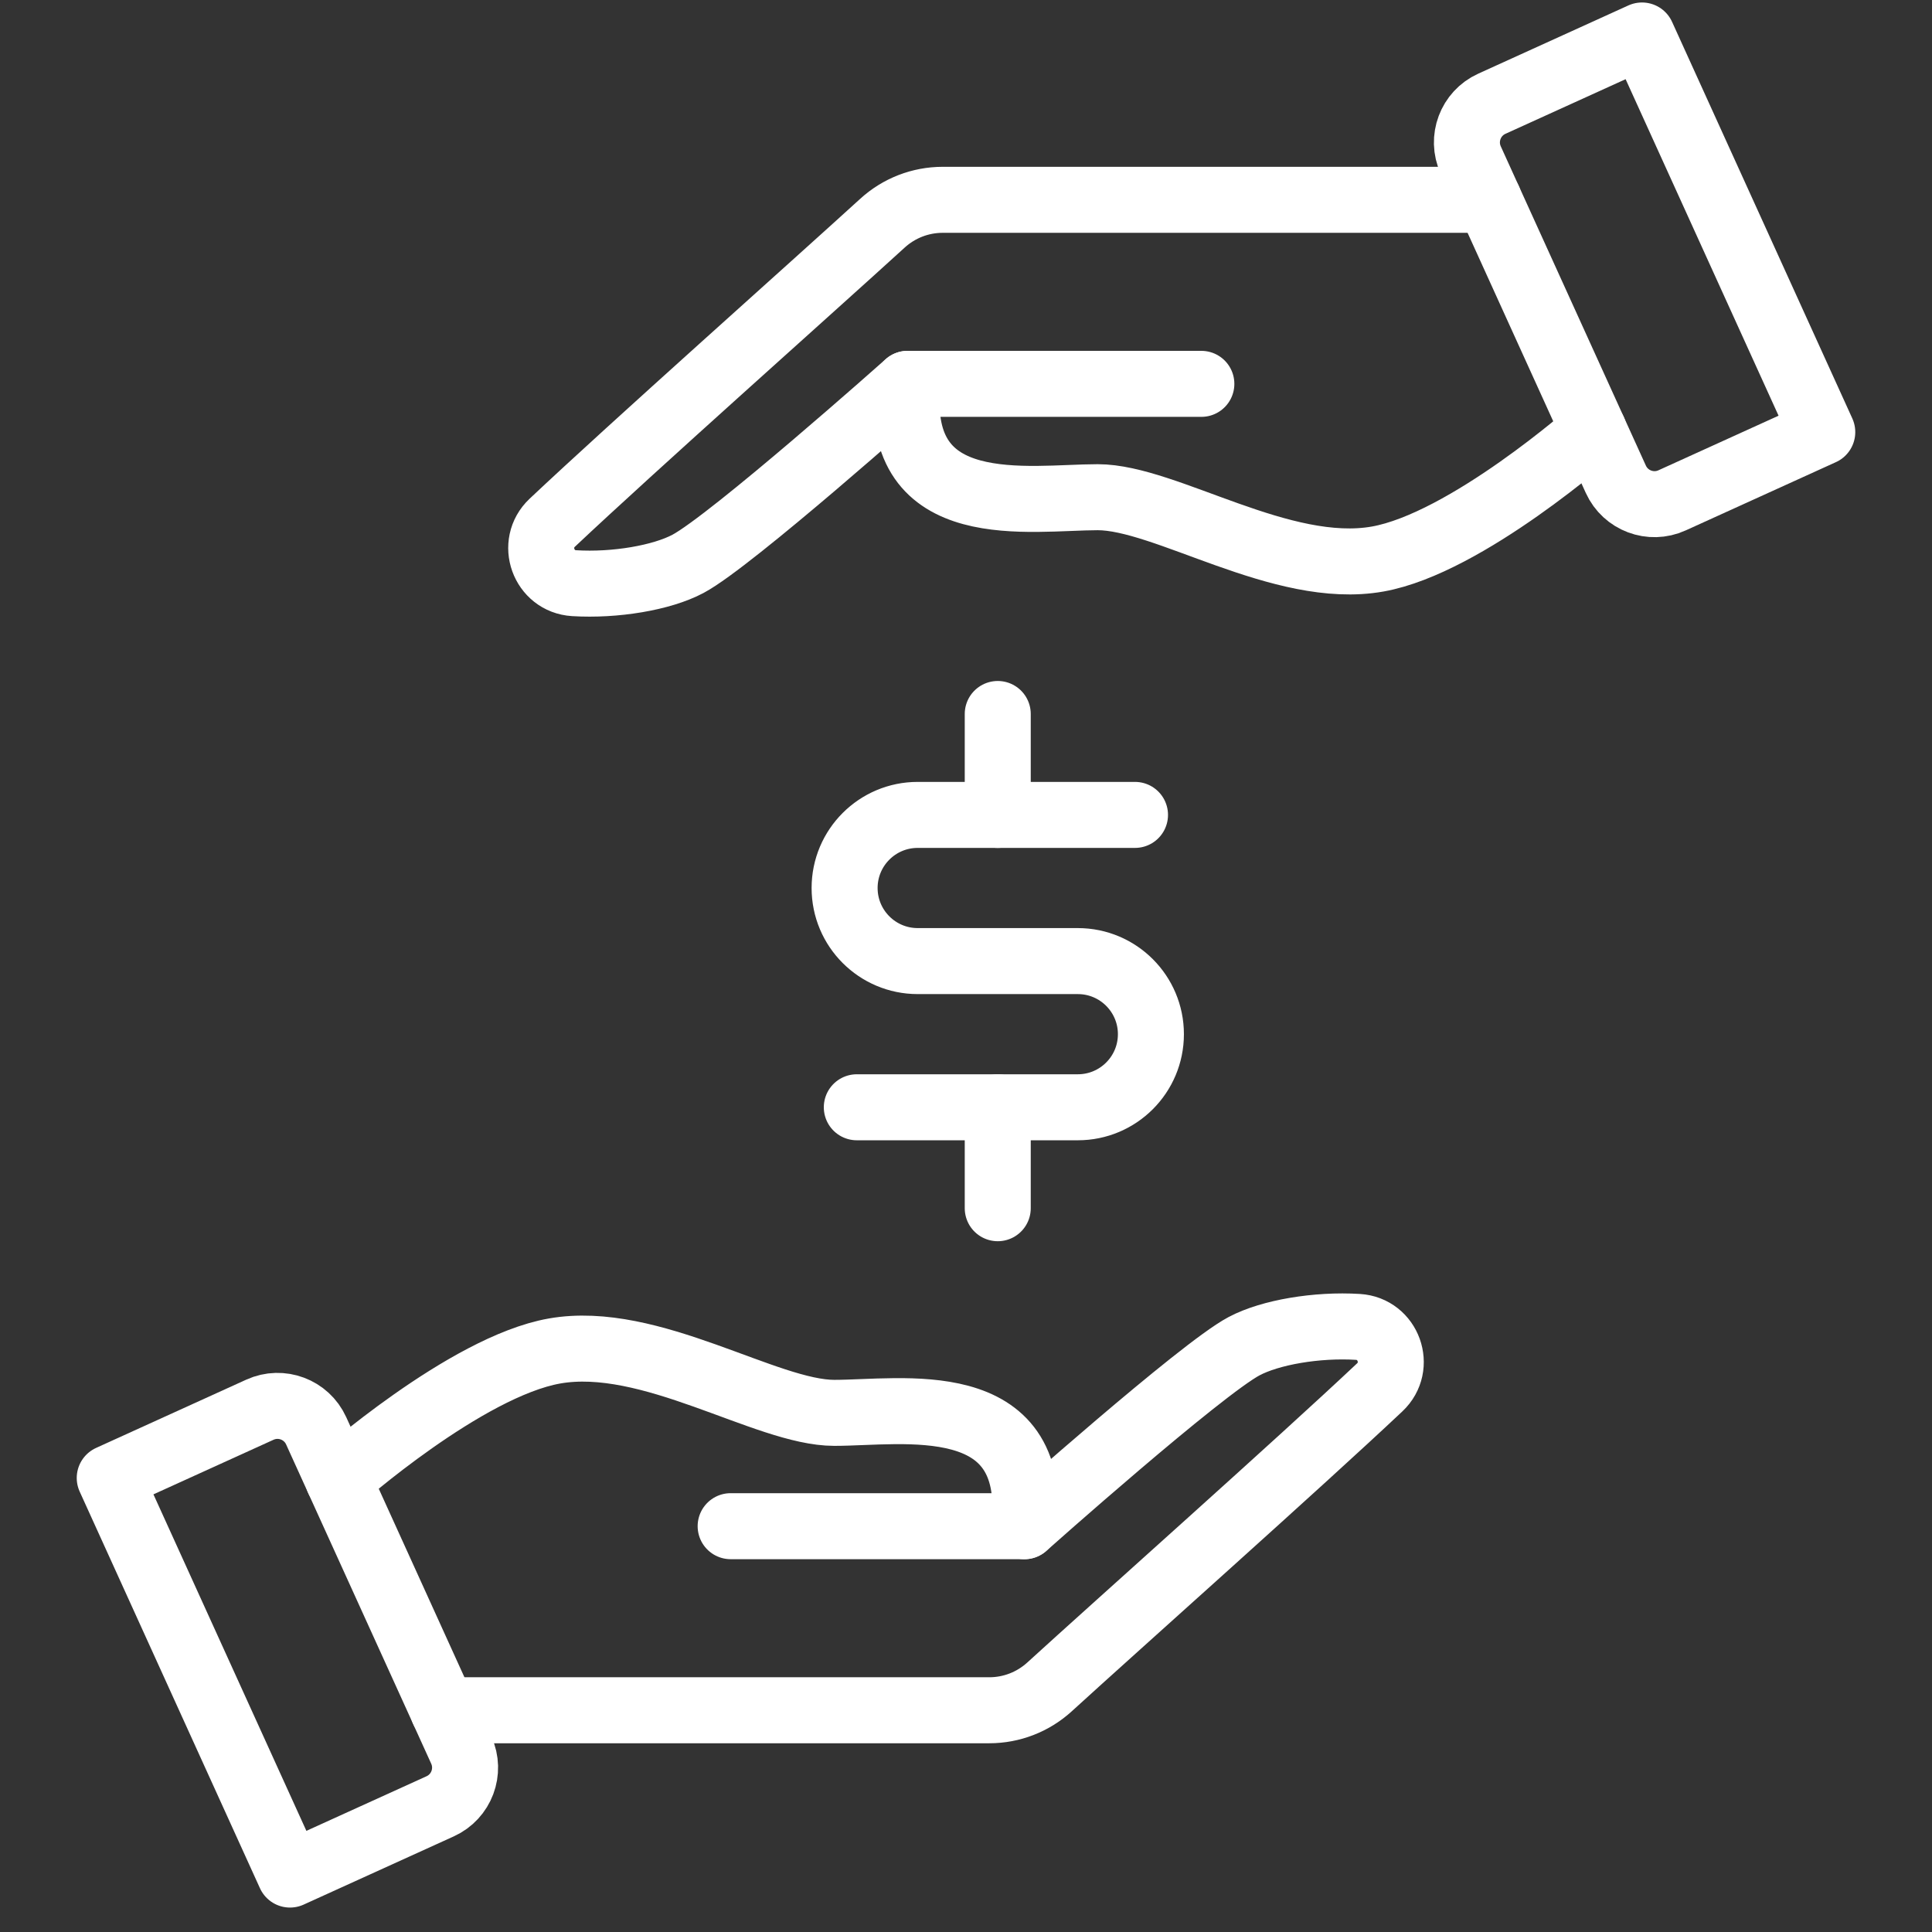
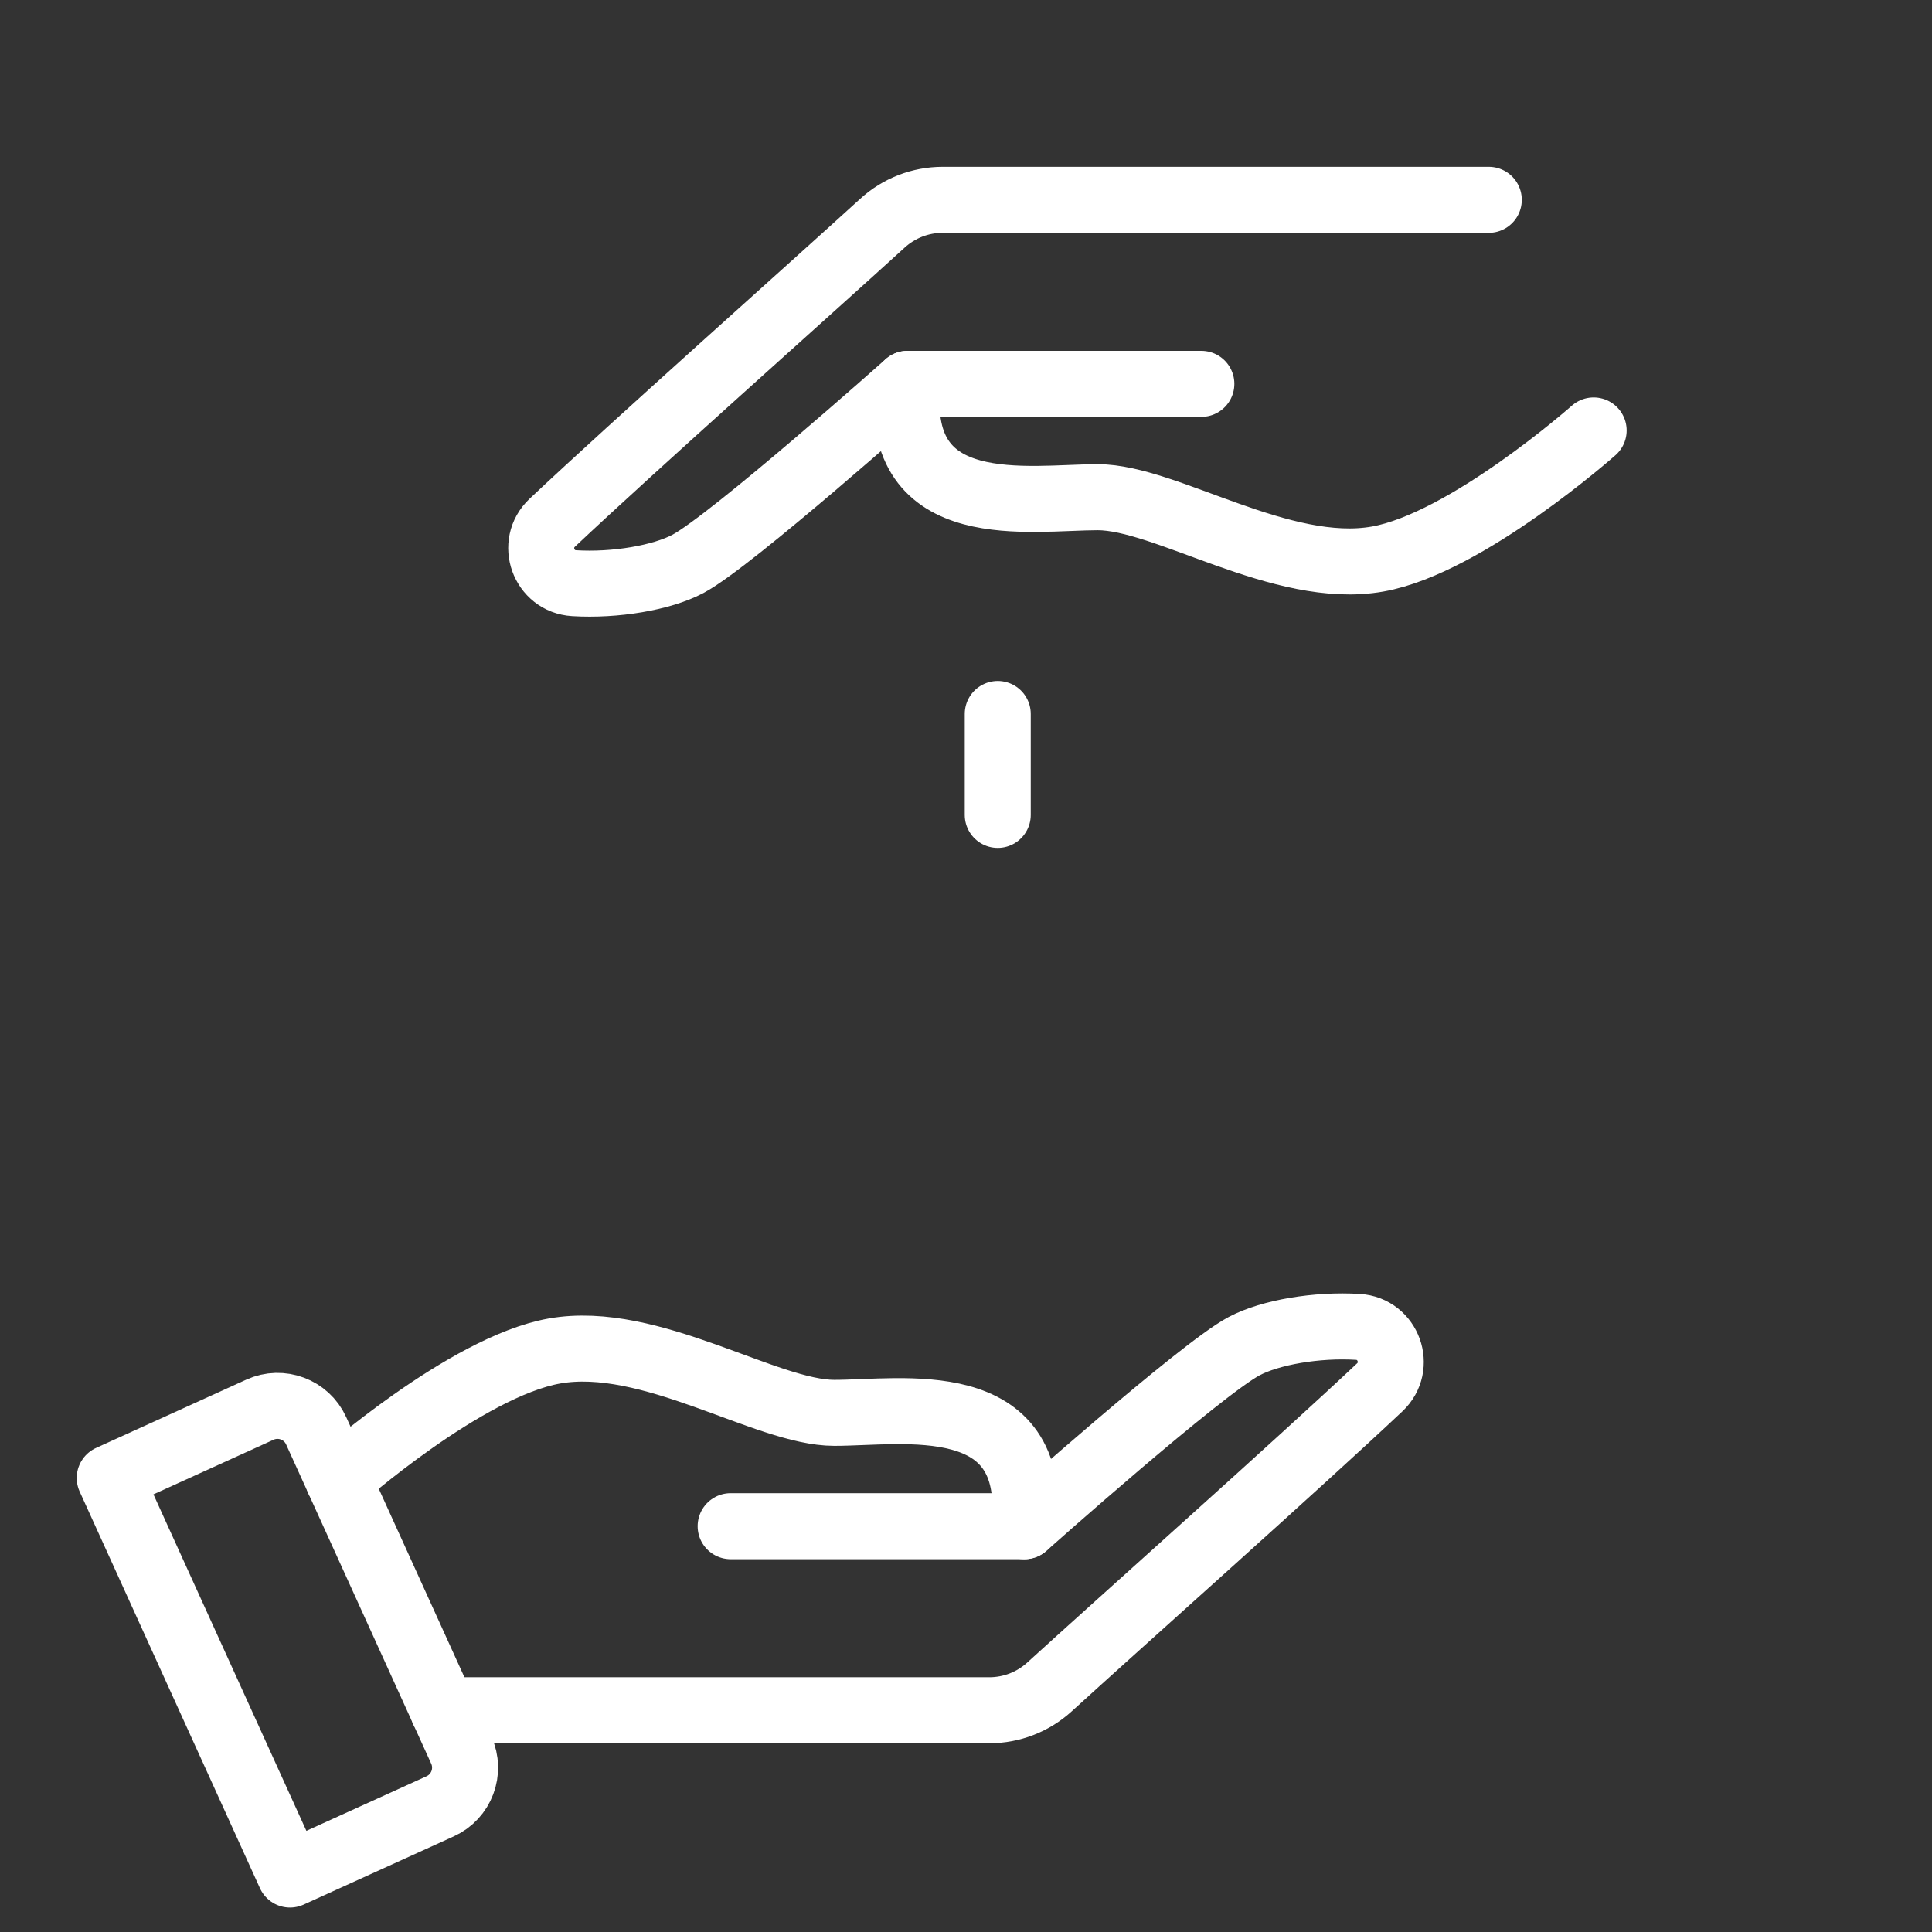
<svg xmlns="http://www.w3.org/2000/svg" version="1.1" id="Layer_1" x="0px" y="0px" viewBox="0 0 1200 1200" style="enable-background:new 0 0 1200 1200;" xml:space="preserve">
  <rect x="0" y="0" width="1200" height="1200" fill="#333333" stroke="none" />
  <style type="text/css">
	.st0{fill:none;stroke:#FFFFFF;stroke-width:41;stroke-linecap:round;stroke-linejoin:round;stroke-miterlimit:10;}
</style>
  <g>
    <path class="st0" d="M210.16,919.01c0,0,79.1-70.1,134.18-79.87c59.54-10.57,131.57,38.41,173.83,38.41   c42.26,0,126.77-15.37,118.13,70.4c0,0,109.48-97.49,136.38-111.79c16.3-8.67,45.31-13.57,70.76-12   c18.99,1.17,27.38,24.51,13.53,37.56c-49.9,47.04-162.36,147.04-205.11,186.06c-10.22,9.32-23.53,14.49-37.36,14.49H275.26" />
    <line class="st0" x1="453.82" y1="947.94" x2="636.29" y2="947.94" />
    <path class="st0" d="M68.16,917.99l111.96,246.33l93.28-42.39c13.27-6.03,19.14-21.67,13.1-34.94L196.38,888.7   c-6.03-13.27-21.67-19.14-34.94-13.11L68.16,917.99z" />
    <path class="st0" d="M989.84,267.36c0,0-79.1,70.1-134.18,79.87c-59.54,10.56-131.57-38.41-173.83-38.41   c-42.26,0-126.77,15.37-118.13-70.39c0,0-109.48,97.49-136.38,111.79c-16.3,8.67-45.31,13.57-70.76,12   c-18.99-1.17-27.38-24.51-13.53-37.56c49.9-47.04,162.36-147.04,205.11-186.06c10.22-9.32,23.53-14.49,37.36-14.49h339.21" />
    <line class="st0" x1="746.18" y1="238.42" x2="563.71" y2="238.42" />
-     <path class="st0" d="M1131.84,268.38L1019.88,22.04l-93.28,42.4c-13.27,6.03-19.14,21.67-13.1,34.94l90.12,198.29   c6.03,13.27,21.68,19.13,34.94,13.1L1131.84,268.38z" />
    <g>
-       <path class="st0" d="M532.18,687.75h137.27c25.07,0,45.4-20.33,45.4-45.4l0,0c0-25.07-20.33-45.4-45.4-45.4H570    c-25.07,0-45.4-20.33-45.4-45.4l0,0c0-25.07,20.33-45.4,45.4-45.4h134.97" />
      <line class="st0" x1="619.72" y1="506.16" x2="619.72" y2="443.47" />
-       <line class="st0" x1="619.72" y1="687.75" x2="619.72" y2="750.44" />
    </g>
  </g>
</svg>